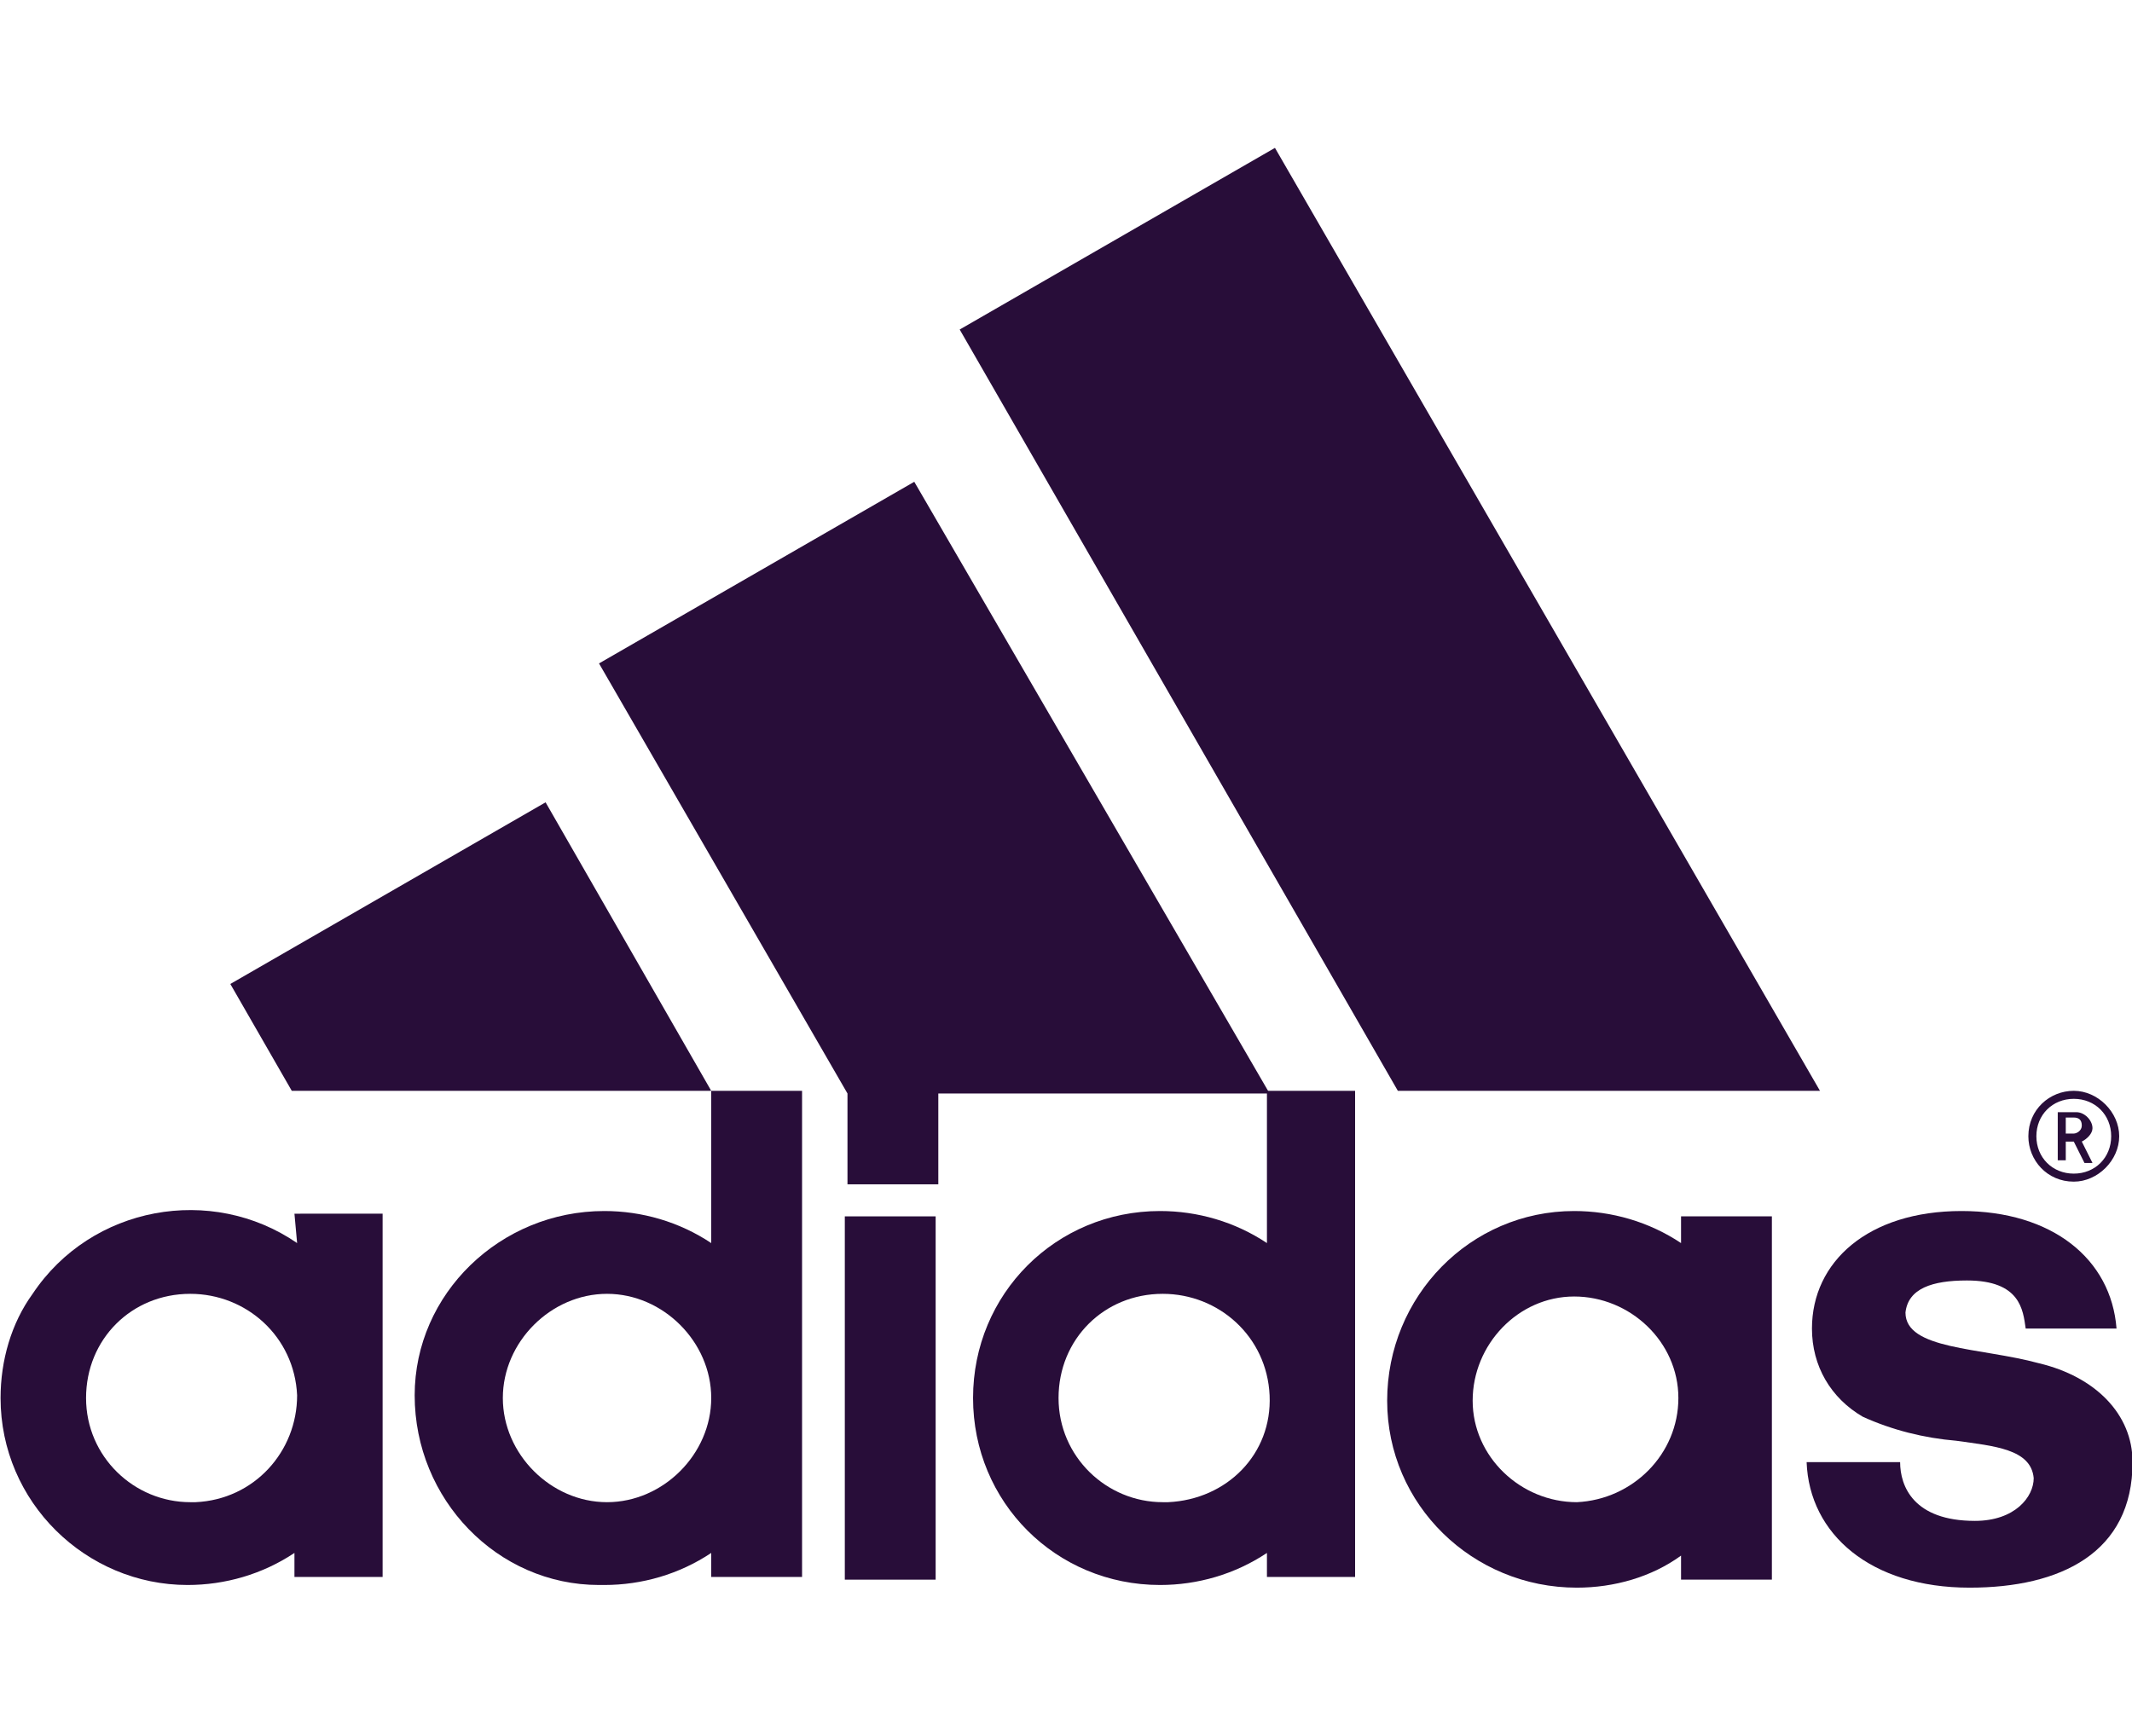
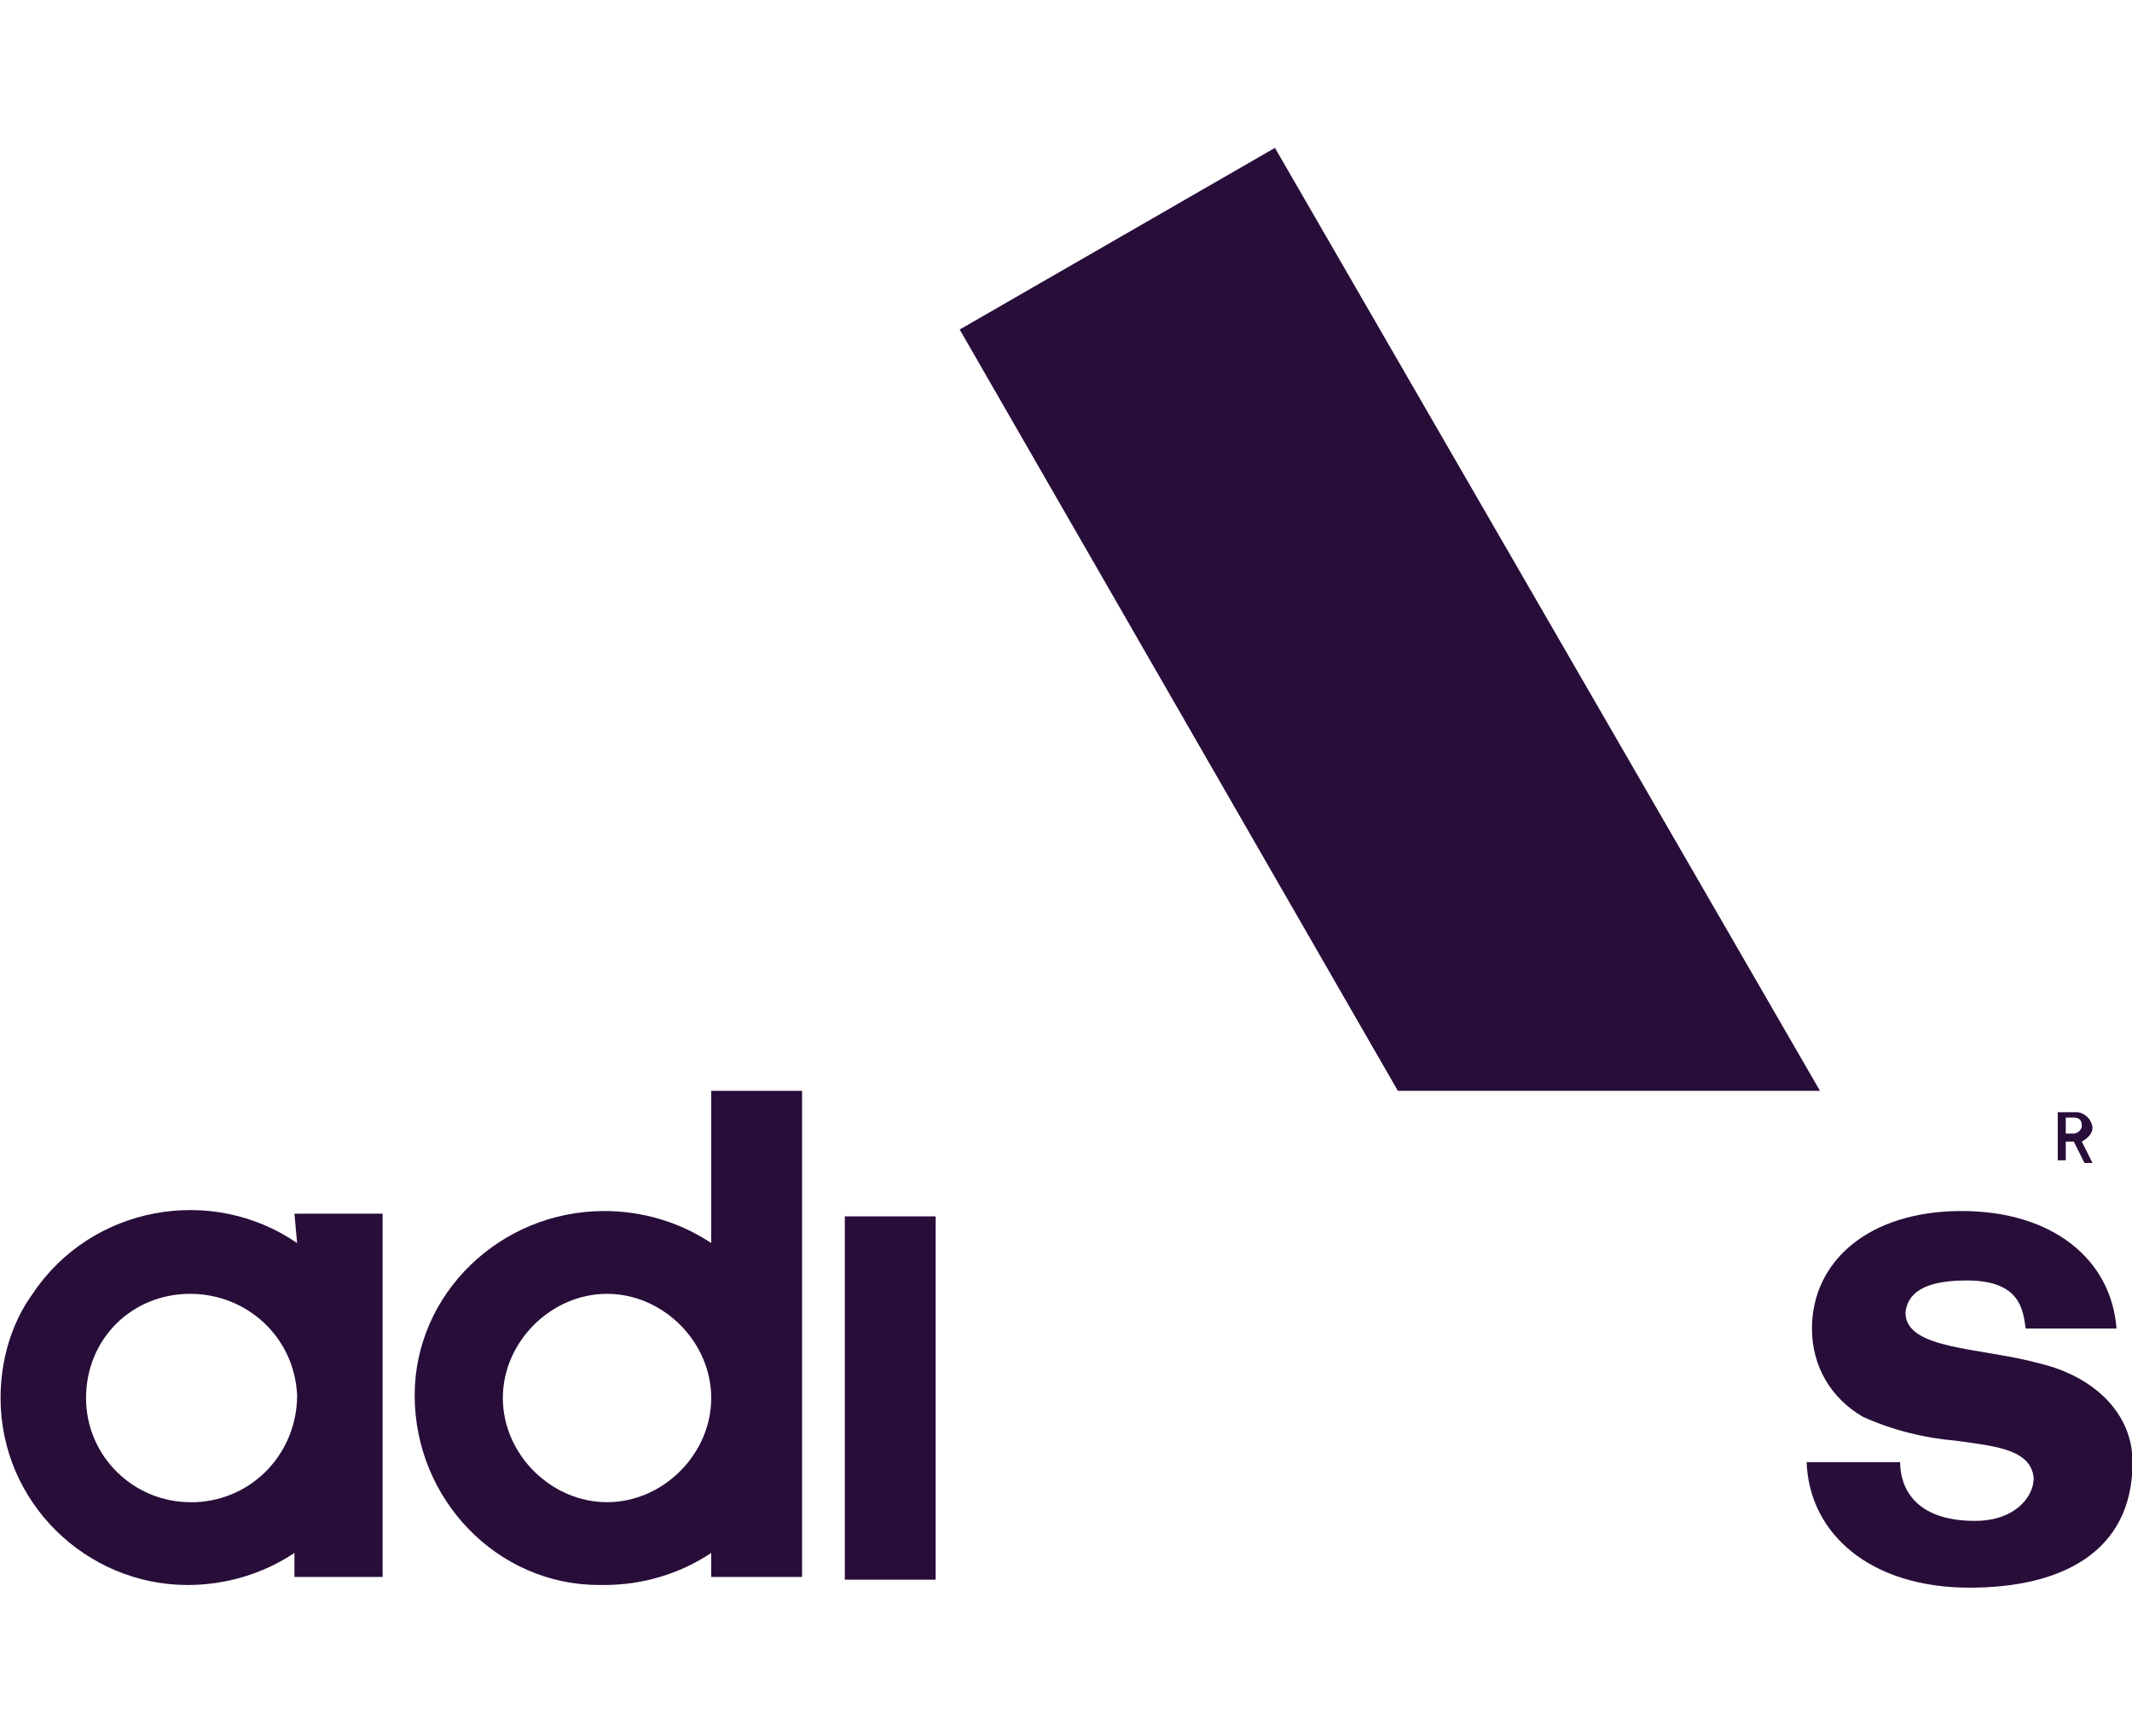
<svg xmlns="http://www.w3.org/2000/svg" version="1.1" id="Capa_1" x="0" y="0" width="79.8" height="65" xml:space="preserve">
  <style>.st0{fill:#280d39}</style>
  <g id="logo_adidas" transform="translate(-103.979 -172.164)">
    <path id="Trazado_70" class="st0" d="M180.3 223.2c-2.2-.6-5-.5-5-1.9.1-.9 1-1.2 2.3-1.2 2 0 2.1 1.1 2.2 1.8h3.4c-.2-2.6-2.4-4.4-5.8-4.4-3.5 0-5.6 1.9-5.6 4.4 0 1.4.7 2.6 1.9 3.3 1.1.5 2.3.8 3.5.9 1.4.2 2.8.3 2.9 1.4 0 .7-.7 1.6-2.2 1.6-2.3 0-2.8-1.3-2.8-2.2h-3.5c.1 2.7 2.4 4.7 6.1 4.7 3.4 0 6.1-1.3 6.1-4.7 0-1.8-1.4-3.2-3.5-3.7z" />
-     <path id="Trazado_71" class="st0" d="M130.6 213l-6.2-10.8-11.8 6.8 2.3 4h15.7z" />
    <path id="Rectángulo_3" class="st0" d="M135.6 217.7h3.4v13.6h-3.4z" />
    <path id="Trazado_72" class="st0" d="M115.1 218.7c-3.2-2.2-7.7-1.4-9.9 1.9-.8 1.1-1.2 2.5-1.2 3.9 0 3.9 3.2 7 7 7 1.4 0 2.8-.4 4-1.2v.9h3.3v-13.6H115l.1 1.1zm-4 9.7c-2.1 0-3.9-1.7-3.9-3.9s1.7-3.9 3.9-3.9c2.1 0 3.9 1.6 4 3.8 0 2.1-1.6 3.9-3.8 4h-.2z" />
    <path id="Trazado_73" class="st0" d="M172.1 213l-20.4-35.3-11.8 6.8 16.4 28.5h15.8z" />
    <path id="Trazado_74" class="st0" d="M130.6 218.7c-1.2-.8-2.6-1.2-4-1.2-3.9 0-7.1 3.1-7.1 6.9 0 3.9 3.1 7.1 6.9 7.1h.2c1.4 0 2.8-.4 4-1.2v.9h3.4V213h-3.4v5.7zm-3.9 9.7c-2.1 0-3.9-1.8-3.9-3.9 0-2.1 1.8-3.9 3.9-3.9 2.1 0 3.9 1.8 3.9 3.9 0 2.1-1.8 3.9-3.9 3.9z" />
-     <path id="Trazado_75" class="st0" d="M138.2 190.2l-11.8 6.8 9.3 16.1v3.4h3.4v-3.4h12.4l-13.3-22.9z" />
-     <path id="Trazado_76" class="st0" d="M181.6 216.4c.9 0 1.7-.8 1.7-1.7s-.8-1.7-1.7-1.7-1.7.7-1.7 1.7c0 .9.7 1.7 1.7 1.7zm0-3.1c.8 0 1.4.6 1.4 1.4 0 .8-.6 1.4-1.4 1.4-.8 0-1.4-.6-1.4-1.4 0-.8.6-1.4 1.4-1.4z" />
    <path id="Trazado_77" class="st0" d="M181.3 214.9h.3l.4.8h.3l-.4-.8c.2-.1.4-.3.4-.5 0-.3-.3-.6-.6-.6h-.7v1.8h.3v-.7zm0-.9h.3c.2 0 .3.1.3.3 0 .2-.2.3-.3.3h-.3v-.6z" />
-     <path id="Trazado_78" class="st0" d="M166.9 218.7c-1.2-.8-2.6-1.2-4-1.2-3.9 0-7 3.2-7 7.1 0 3.9 3.2 7 7.1 7 1.4 0 2.8-.4 3.9-1.2v.9h3.4v-13.6h-3.4v1zm-3.9 9.7c-2.1 0-3.9-1.7-3.9-3.8s1.7-3.9 3.8-3.9 3.9 1.7 3.9 3.8c0 2.1-1.7 3.8-3.8 3.9z" />
-     <path id="Trazado_79" class="st0" d="M151.4 218.7c-1.2-.8-2.6-1.2-4-1.2-3.9 0-7 3.1-7 7s3.1 7 7 7c1.4 0 2.8-.4 4-1.2v.9h3.3V213h-3.3v5.7zm-3.9 9.7c-2.1 0-3.9-1.7-3.9-3.9s1.7-3.9 3.9-3.9c2.1 0 3.9 1.6 4 3.8s-1.6 3.9-3.8 4h-.2z" />
  </g>
</svg>